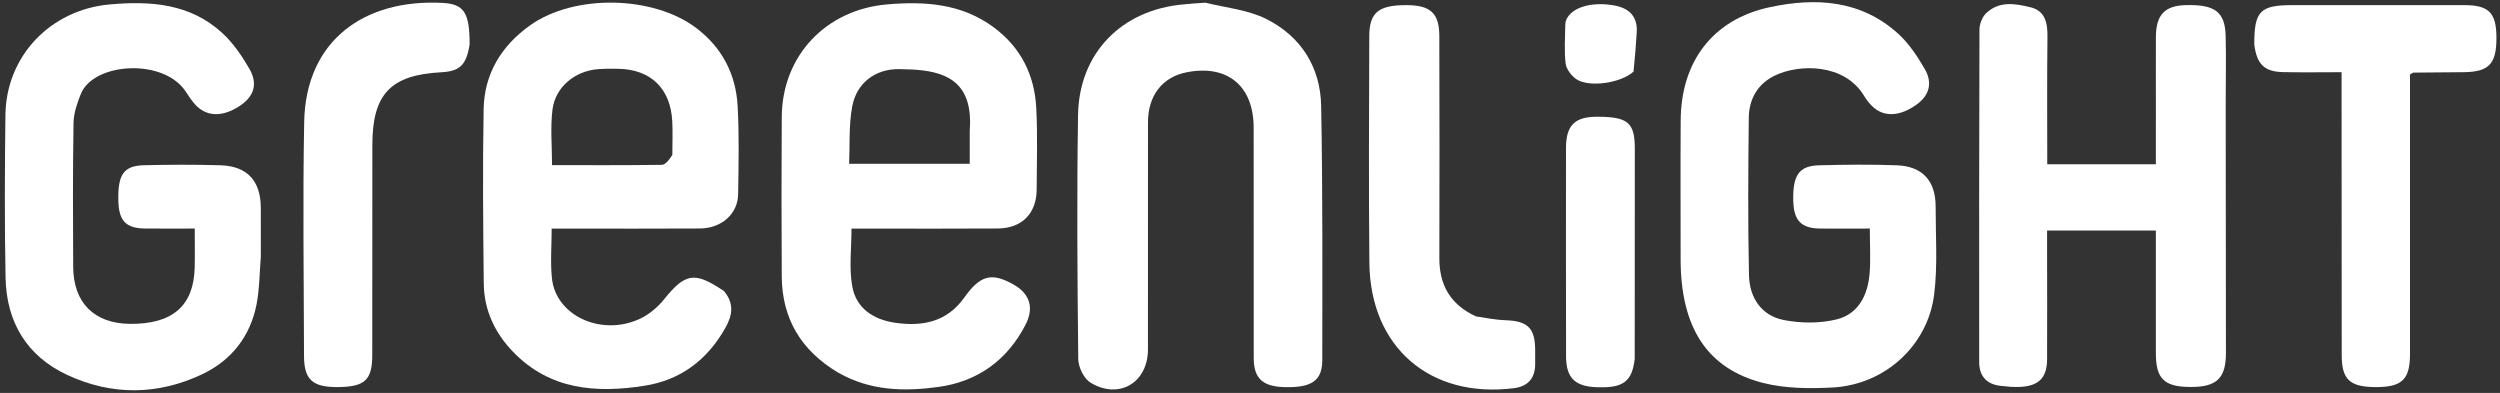
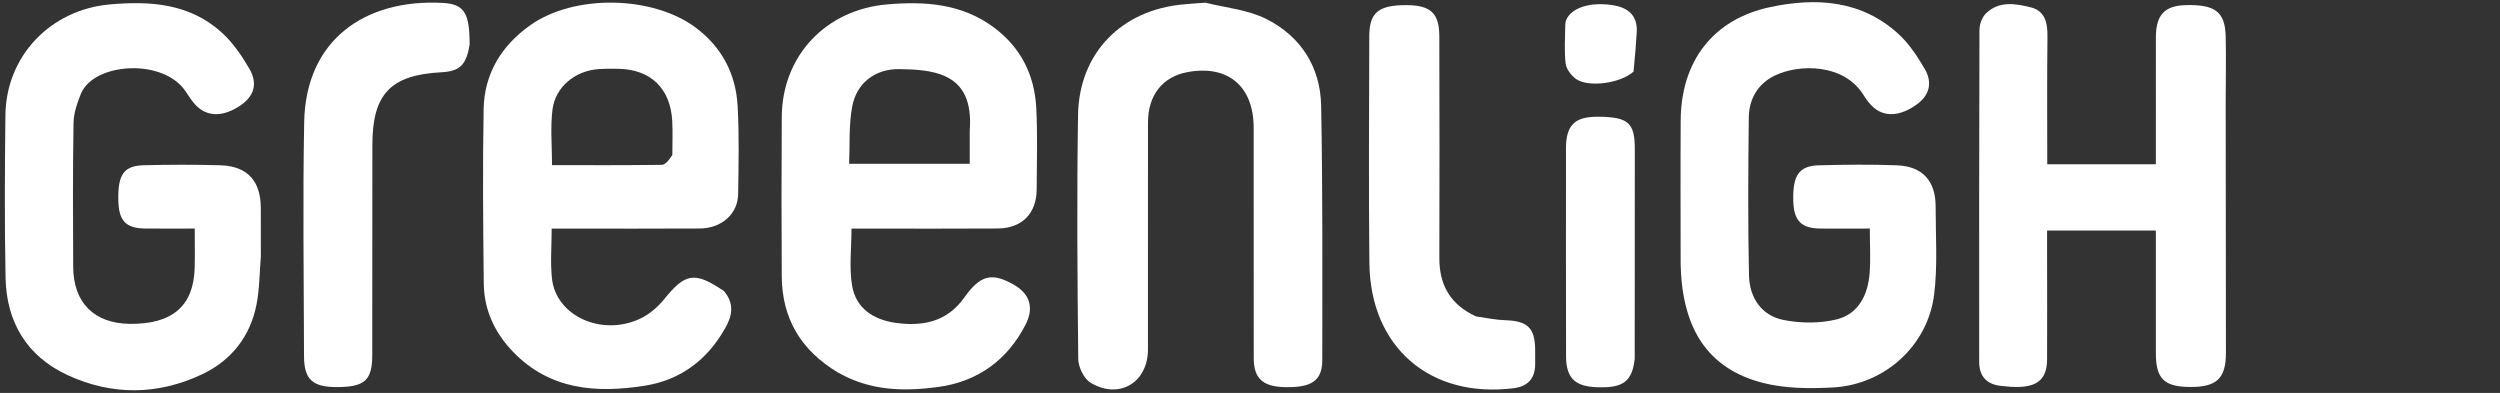
<svg xmlns="http://www.w3.org/2000/svg" id="Layer_1" viewBox="0 0 737.12 115.86">
  <rect x="0" y="0" width="737.12" height="115.86" fill="#333333" stroke="none" />
  <defs>
    <style>.cls-1{fill:#fff}.cls-2{fill:#fff;}.cls-3{fill:#fff;}</style>
  </defs>
  <path class="cls-3" d="M247.22,109.93c-11.04-6.57-16.64-15.97-16.72-28.46-.09-15.66-.1-31.33,0-46.99,.11-18.09,13.06-31.66,31.12-33.19,11.2-.95,21.91-.22,31.34,6.74,8.02,5.92,12.08,14.07,12.58,23.83,.41,7.98,.16,15.99,.12,23.99-.03,7.07-4.33,11.47-11.46,11.52-12.5,.09-24.99,.03-37.49,.03-1.82,0-3.64,0-5.65,0,0,5.8-.73,11.48,.19,16.87,1.11,6.6,6.24,9.97,12.69,10.9,8.03,1.16,15.24-.22,20.35-7.4,4.76-6.69,8.1-7.52,14.59-3.85,4.8,2.72,6.05,6.83,3.51,11.79-5.4,10.54-14.22,16.81-25.69,18.38-9.89,1.36-19.97,1.23-29.47-4.17m38.68-70.93c.51-6.83-.47-13.47-7.3-16.54-4.01-1.8-8.94-2-13.47-2.07-7.09-.1-12.6,4.1-13.88,11.06-1.03,5.56-.66,11.37-.9,16.86h35.56c0-3.02,0-5.67,0-9.31Z" />
  <path class="cls-3" d="M213.42,85.78c3.18,3.74,2.48,7.28,.47,10.86-5.28,9.41-13.15,15.41-23.81,17.09-14.28,2.25-27.94,1.26-38.81-10-5.39-5.59-8.54-12.31-8.63-20.08-.19-17.16-.35-34.33-.04-51.48,.19-10.47,5.27-18.73,13.78-24.76,12.99-9.2,36.22-8.75,48.91,.85,7.63,5.77,11.68,13.62,12.2,23,.48,8.64,.28,17.32,.15,25.98-.09,5.84-4.89,10.09-11.3,10.13-12.83,.08-25.66,.03-38.49,.03-1.62,0-3.25,0-5.19,0,0,5.19-.43,10.02,.09,14.75,1.18,10.89,14.39,17.05,25.72,11.94,2.75-1.24,5.37-3.41,7.28-5.77,6.28-7.8,8.99-8.38,17.68-2.52m-15.19-40.12c0-3.33,.15-6.66-.03-9.98-.51-9.63-6.36-15.25-15.91-15.42-1.99-.04-4-.04-5.98,.11-6.78,.53-12.58,5.24-13.42,11.92-.66,5.33-.13,10.81-.13,16.38,11.07,0,21.7,.06,32.33-.09,1.05-.01,2.09-1.29,3.14-2.92Z" />
  <path class="cls-3" d="M76.92,75.43c-.4,5.11-.4,9.81-1.28,14.33-1.84,9.4-7.39,16.46-15.91,20.53-13.13,6.26-26.74,6.4-39.93,.25C7.87,104.97,1.89,94.92,1.64,81.88c-.31-15.98-.23-31.98-.04-47.97C1.81,16.48,14.91,2.88,32.32,1.31c12.1-1.09,23.72-.27,33.17,8.38,3.23,2.96,5.84,6.78,8.05,10.61,2.62,4.54,1.29,8.28-3.05,11.06-5.09,3.26-9.77,3.06-13.05-.66-.98-1.12-1.82-2.38-2.63-3.63-6.54-10.05-27.22-8.65-30.96,.6-1.1,2.71-2.12,5.69-2.17,8.55-.23,14.15-.18,28.31-.1,42.47,.06,10.62,6.22,16.69,16.74,16.8,12.49,.12,18.76-5.26,19.08-16.46,.1-3.64,.02-7.28,.02-11.64-5.08,0-9.83,.04-14.59-.01-5.76-.06-7.82-2.26-7.94-8.37-.15-7.57,1.61-10.15,7.58-10.29,7.49-.18,14.99-.21,22.48,.01,8.02,.24,11.96,4.62,11.95,12.71,0,4.5,0,8.99,.01,13.99Z" />
  <path class="cls-3" d="M495.53,76.41c0-13.99-.07-27.49,.02-40.98,.12-17.31,9.47-29.72,26.31-33.32,13.55-2.9,26.97-2.12,37.93,7.94,3.11,2.85,5.56,6.58,7.71,10.26,2.25,3.87,1.6,7.61-2.31,10.46-4.93,3.58-9.69,3.88-13.11,.6-.95-.91-1.78-1.98-2.46-3.11-5.8-9.62-19.1-9.44-26.26-6.01-5.1,2.44-7.67,6.95-7.73,12.47-.17,15.49-.28,31,.06,46.48,.14,6.49,3.62,11.85,10.21,13.15,5.03,.99,10.65,1.04,15.6-.17,6.47-1.58,9.26-7.22,9.76-13.64,.32-4.11,.06-8.27,.06-13.15-5.07,0-9.83,.04-14.58,0-5.69-.05-7.88-2.36-8-8.31-.15-7.43,1.71-10.18,7.58-10.34,7.66-.2,15.34-.29,22.99,0,7.54,.29,11.42,4.61,11.41,12.15-.01,8.66,.63,17.42-.44,25.96-1.89,15.08-14.56,26.55-29.82,27.39-6.89,.38-14.14,.33-20.75-1.37-16.43-4.23-24.17-16.42-24.18-36.45Z" />
  <path class="cls-1" d="M635.66,35.43c0-8.5-.03-16.5,0-24.49,.03-6.57,2.58-9.27,8.82-9.43,8.58-.22,11.56,1.96,11.75,9.09,.18,6.66,0,13.33,.01,19.99,.02,24.49,.05,48.99,.07,73.48,0,7.46-2.72,10.05-10.42,10.03-7.8-.03-10.24-2.39-10.24-10,0-11.95,0-23.9,0-36.12h-32.07c0,2.38,0,4.64,0,6.9,0,10.33,.06,20.66,0,30.99-.03,5.46-2.34,7.86-7.8,8.2-1.97,.12-3.98-.09-5.96-.31-4.12-.48-6.26-2.92-6.26-7.01-.02-32.66-.03-65.32,.08-97.98,0-1.65,.79-3.74,1.96-4.86,3.83-3.7,8.69-2.86,13.16-1.75,4.26,1.05,4.98,4.63,4.93,8.67-.15,12.45-.06,24.91-.06,37.61h32.02v-13Z" />
  <path class="cls-1" d="M355.36,.78c6.32,1.55,12.67,2.14,17.98,4.8,10.22,5.12,15.99,14.2,16.2,25.65,.47,24.98,.35,49.96,.33,74.95,0,6.09-3.17,8.17-11.16,7.96-6.42-.17-9.04-2.58-9.05-8.56-.03-22.65,0-45.31-.02-67.96-.01-12.32-7.78-18.69-19.8-16.3-7.11,1.41-11.35,6.81-11.36,14.74-.03,22.32,0,44.64-.01,66.96,0,9.77-8.49,14.9-16.91,9.82-1.96-1.18-3.61-4.58-3.64-6.98-.26-23.98-.44-47.98-.06-71.96,.29-18.27,12.83-31,31.1-32.61,1.98-.18,3.97-.35,6.39-.49Z" />
-   <path class="cls-3" d="M664.67,13.15c-.02-9.94,1.71-11.64,11.38-11.64,16.83,0,33.66-.01,50.5,0,7.29,0,9.49,2.25,9.52,9.57,.03,7.71-2.17,10.09-9.5,10.2-5,.07-9.99,.08-14.99,.13-.14,0-.27,.14-1,.53,0,2.94,0,6.23,0,9.51,0,24.33,0,48.66,0,72.99,0,7.4-2.34,9.68-9.93,9.69-7.79,.01-10.19-2.15-10.2-9.43-.04-25.83-.03-51.66-.04-77.49,0-1.8,0-3.6,0-5.92-6.07,0-11.69,.1-17.3-.03-5.44-.12-7.69-2.29-8.43-8.1Z" />
  <path class="cls-2" d="M435.18,93.29c3.15,.48,5.92,1.04,8.7,1.13,6.5,.21,8.7,2.27,8.76,8.63,.01,1.5,.02,3,0,4.49-.07,4.15-2.27,6.42-6.31,6.92-24.67,3.09-42.31-12.07-42.57-36.93-.23-22.3-.09-44.6-.03-66.9,.02-7,2.8-9.17,11.14-9.11,6.96,.05,9.49,2.4,9.51,9.12,.05,21.8,.09,43.6,.01,65.4-.03,7.93,3.15,13.72,10.79,17.25Z" />
  <path class="cls-3" d="M138.47,13.09c-.96,6.12-2.91,7.93-8.39,8.22-14.94,.79-20.29,6.44-20.29,21.45-.01,20.66,0,41.33-.03,61.99-.01,7.33-2.22,9.32-10.19,9.38-7.4,.05-9.91-2.17-9.93-9.16-.05-23-.39-46,.05-68.99C90.15,11.75,107.61-.39,130.58,.86c6.36,.35,7.88,3.06,7.89,12.23Z" />
  <path class="cls-1" d="M482,105.72c-.76,6.92-3.51,8.82-11.6,8.43-6.12-.3-8.64-2.87-8.65-9.08-.04-20.46-.04-40.92-.02-61.38,0-6.78,2.6-9.3,9.32-9.27,8.98,.04,10.97,1.73,10.97,9.48,0,20.46-.01,40.92-.03,61.81Z" />
  <path class="cls-1" d="M481.64,21.12c-3.81,3.45-13.2,4.72-16.85,2.23-1.46-1-2.95-2.94-3.16-4.6-.46-3.75-.14-7.6-.11-11.4,0-.49,.09-1.01,.27-1.46,1.53-3.68,7.4-5.52,14.24-4.27,4.26,.78,6.84,3.2,6.56,7.86-.23,3.75-.51,7.51-.95,11.64Z" />
</svg>